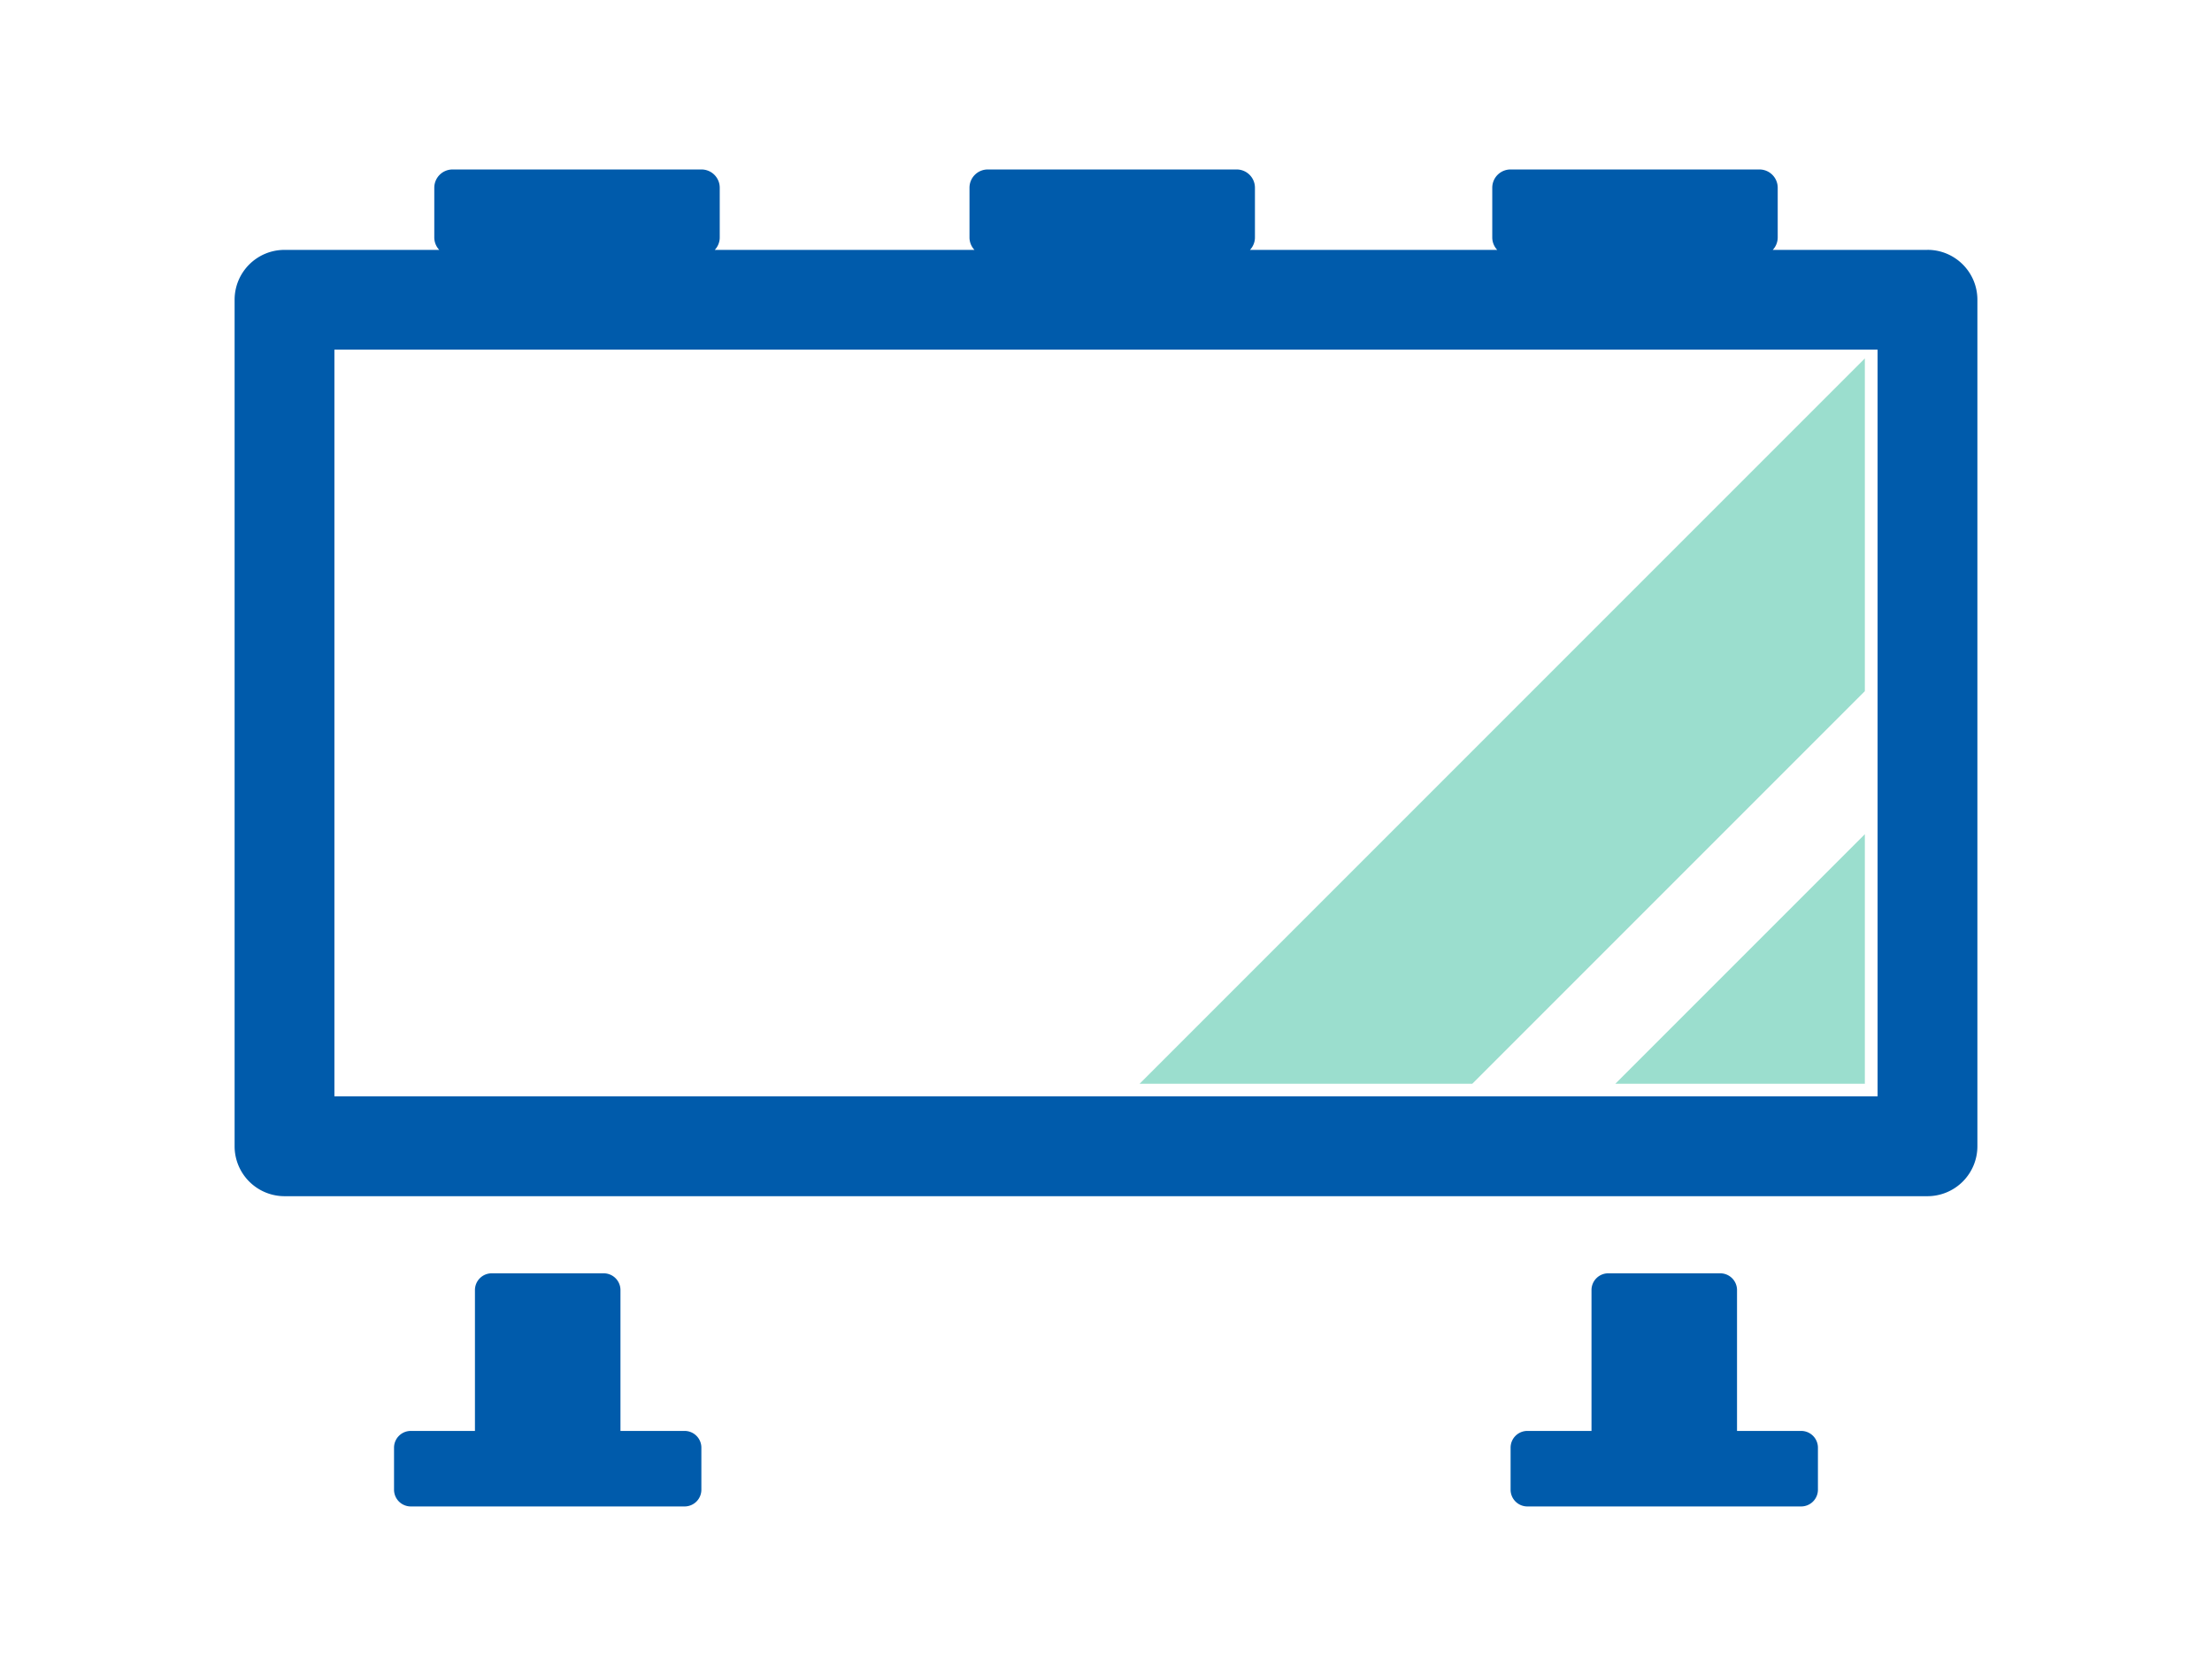
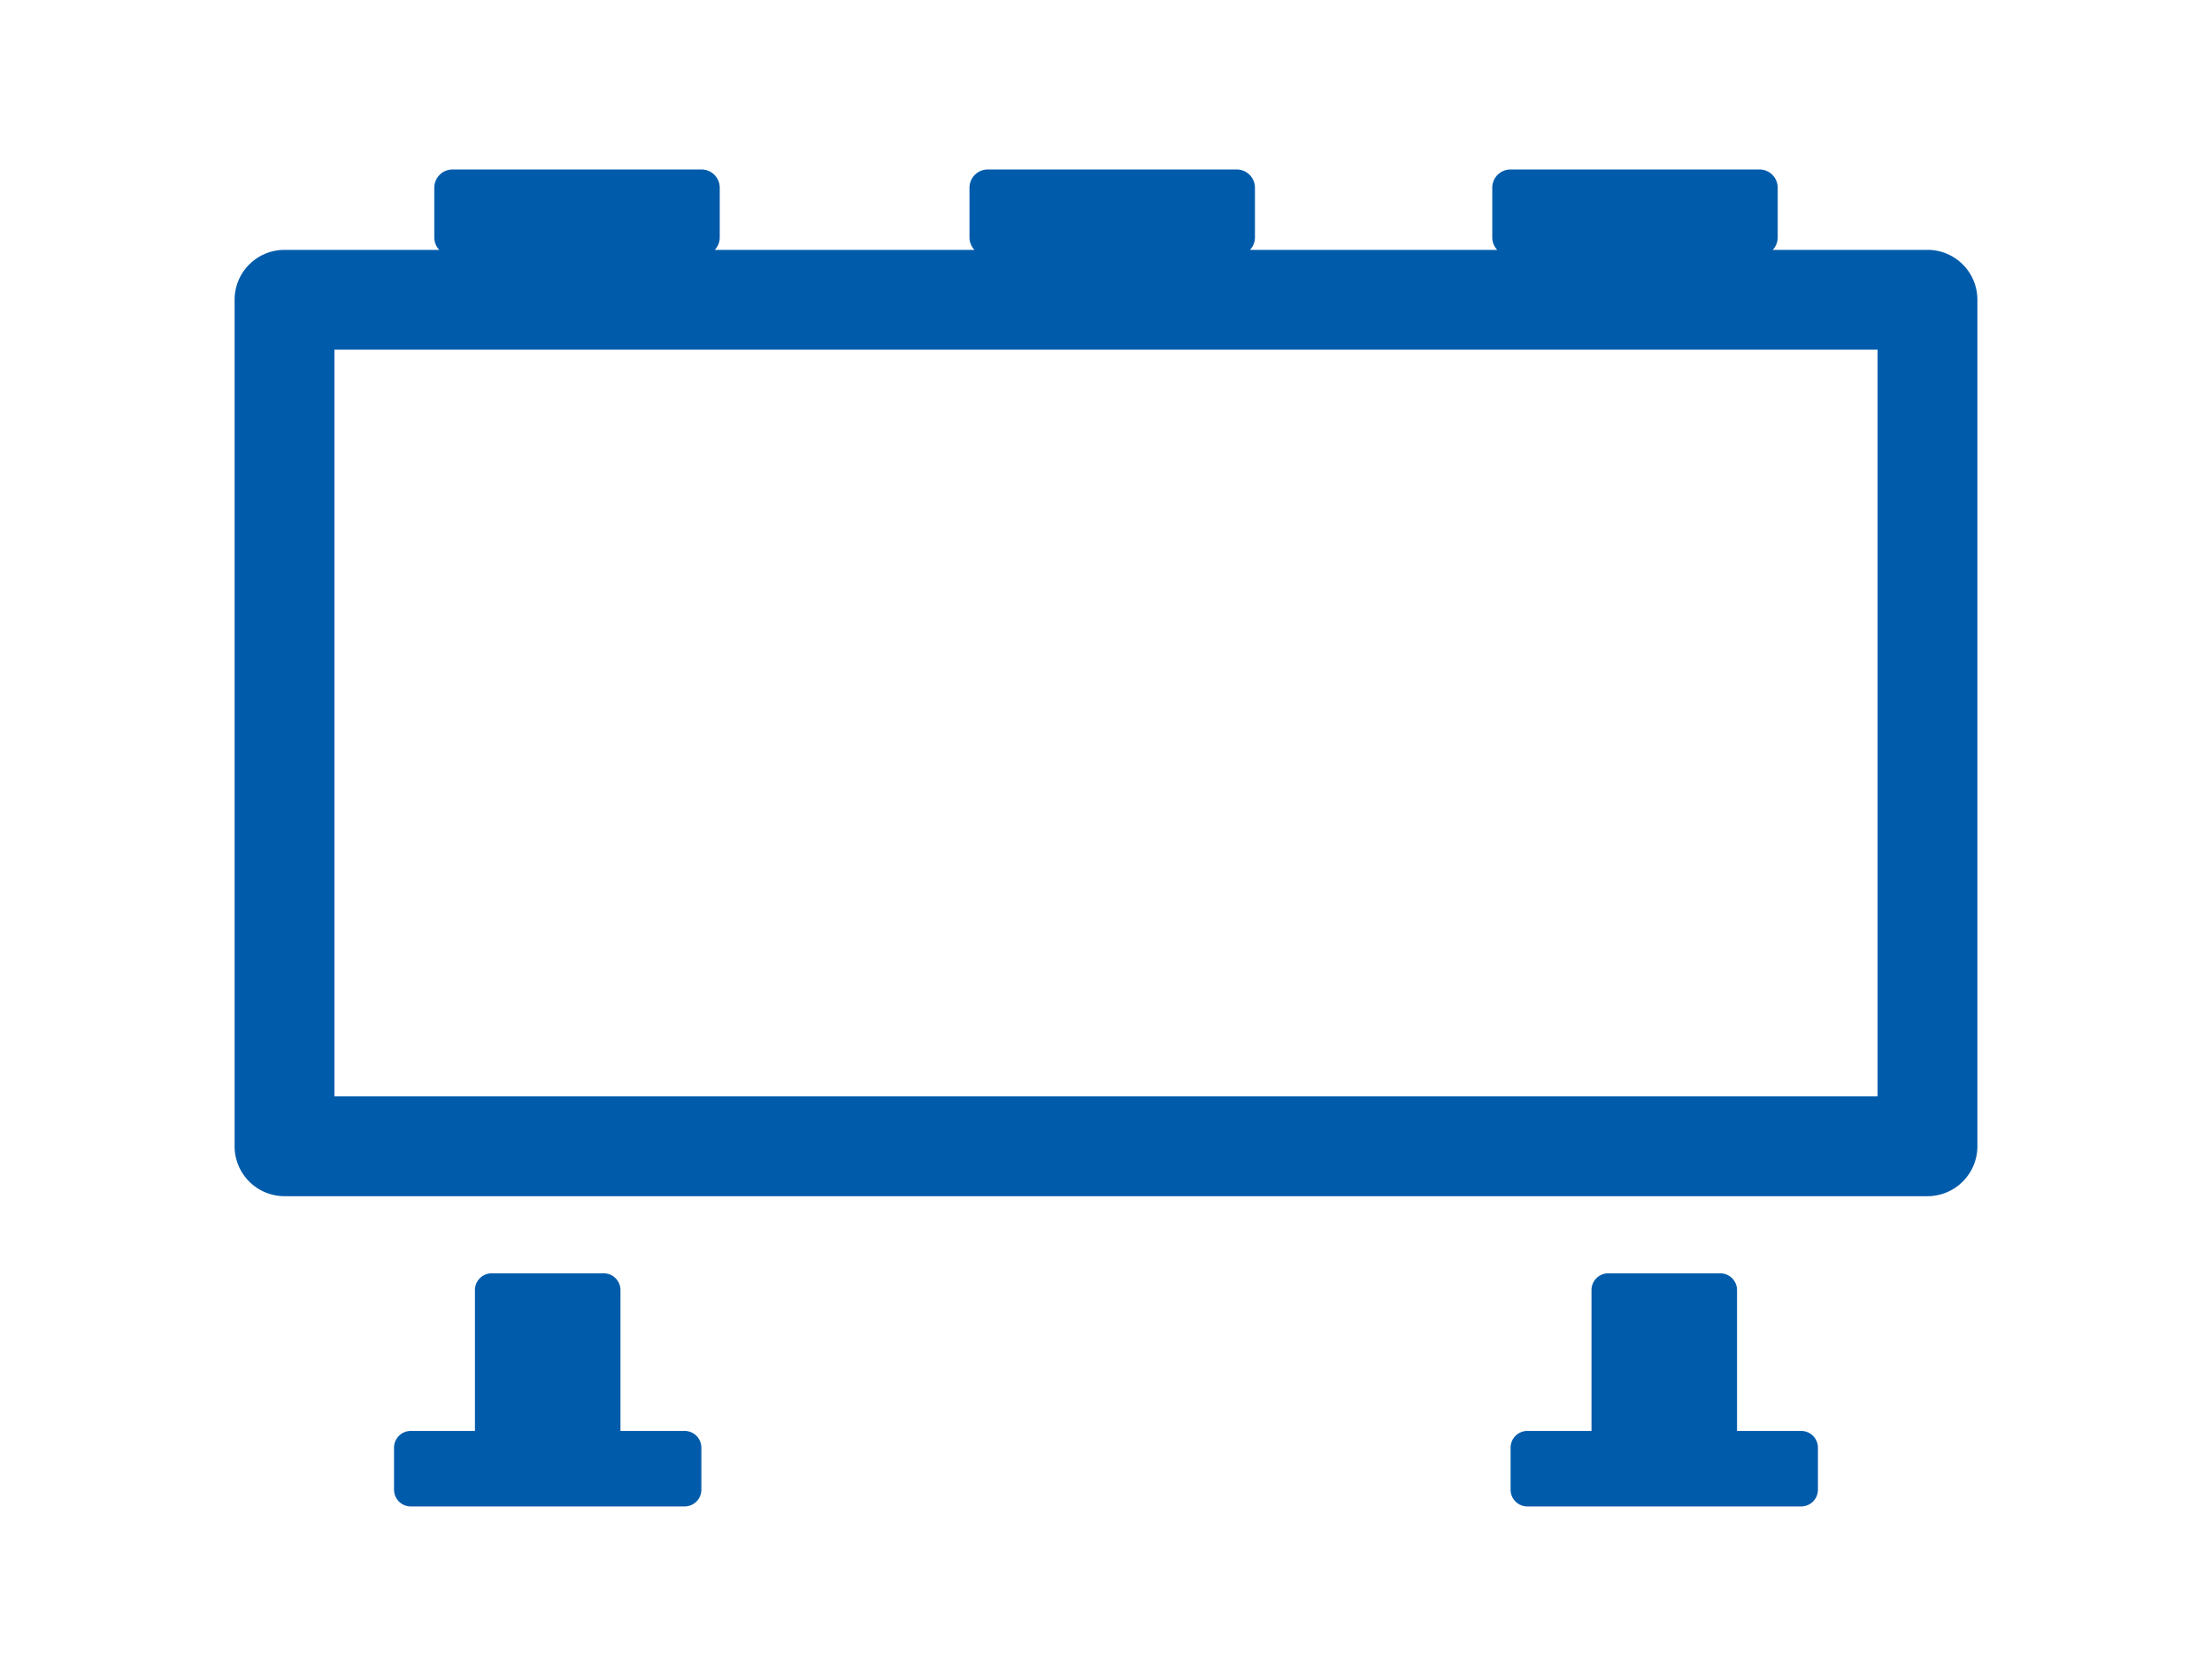
<svg xmlns="http://www.w3.org/2000/svg" version="1.1" viewBox="0 0 66 50">
  <path d="M57.511 7.455h-4.617a.54.54 0 00.148-.368V5.601a.545.545 0 00-.545-.545H45.07a.545.545 0 00-.545.545v1.486a.54.54 0 00.148.368h-7.377a.54.54 0 00.148-.368V5.601a.545.545 0 00-.545-.545h-7.427a.545.545 0 00-.545.545v1.486a.54.54 0 00.148.368h-7.748a.54.54 0 00.148-.368V5.601a.545.545 0 00-.545-.545h-7.427a.545.545 0 00-.545.545v1.486a.54.54 0 00.148.368H8.489C7.667 7.455 7 8.121 7 8.944v25.254a1.49 1.49 0 001.489 1.489h49.022A1.49 1.49 0 0059 34.198V8.943c0-.823-.667-1.489-1.489-1.489zm-1.489 25.253H9.978V10.432h46.044v22.276zM20.427 42.69h-1.914v-4.202a.5.5 0 00-.5-.5h-3.342a.5.5 0 00-.5.5v4.202h-1.914a.5.5 0 00-.5.5v1.253a.5.5 0 00.5.5h8.17a.5.5 0 00.5-.5V43.19a.5.5 0 00-.5-.5zm33.315 0h-1.914v-4.202a.5.5 0 00-.5-.5h-3.342a.5.5 0 00-.5.5v4.202h-1.914a.5.5 0 00-.5.5v1.253a.5.5 0 00.5.5h8.17a.5.5 0 00.5-.5V43.19a.5.5 0 00-.5-.5z" fill="#005bab" />
-   <path fill="#9bdece" d="M55.642 10.693l-21.64 21.64h9.927L55.642 20.62v-9.927zm0 14.195l-7.445 7.445h7.445v-7.445z" />
</svg>